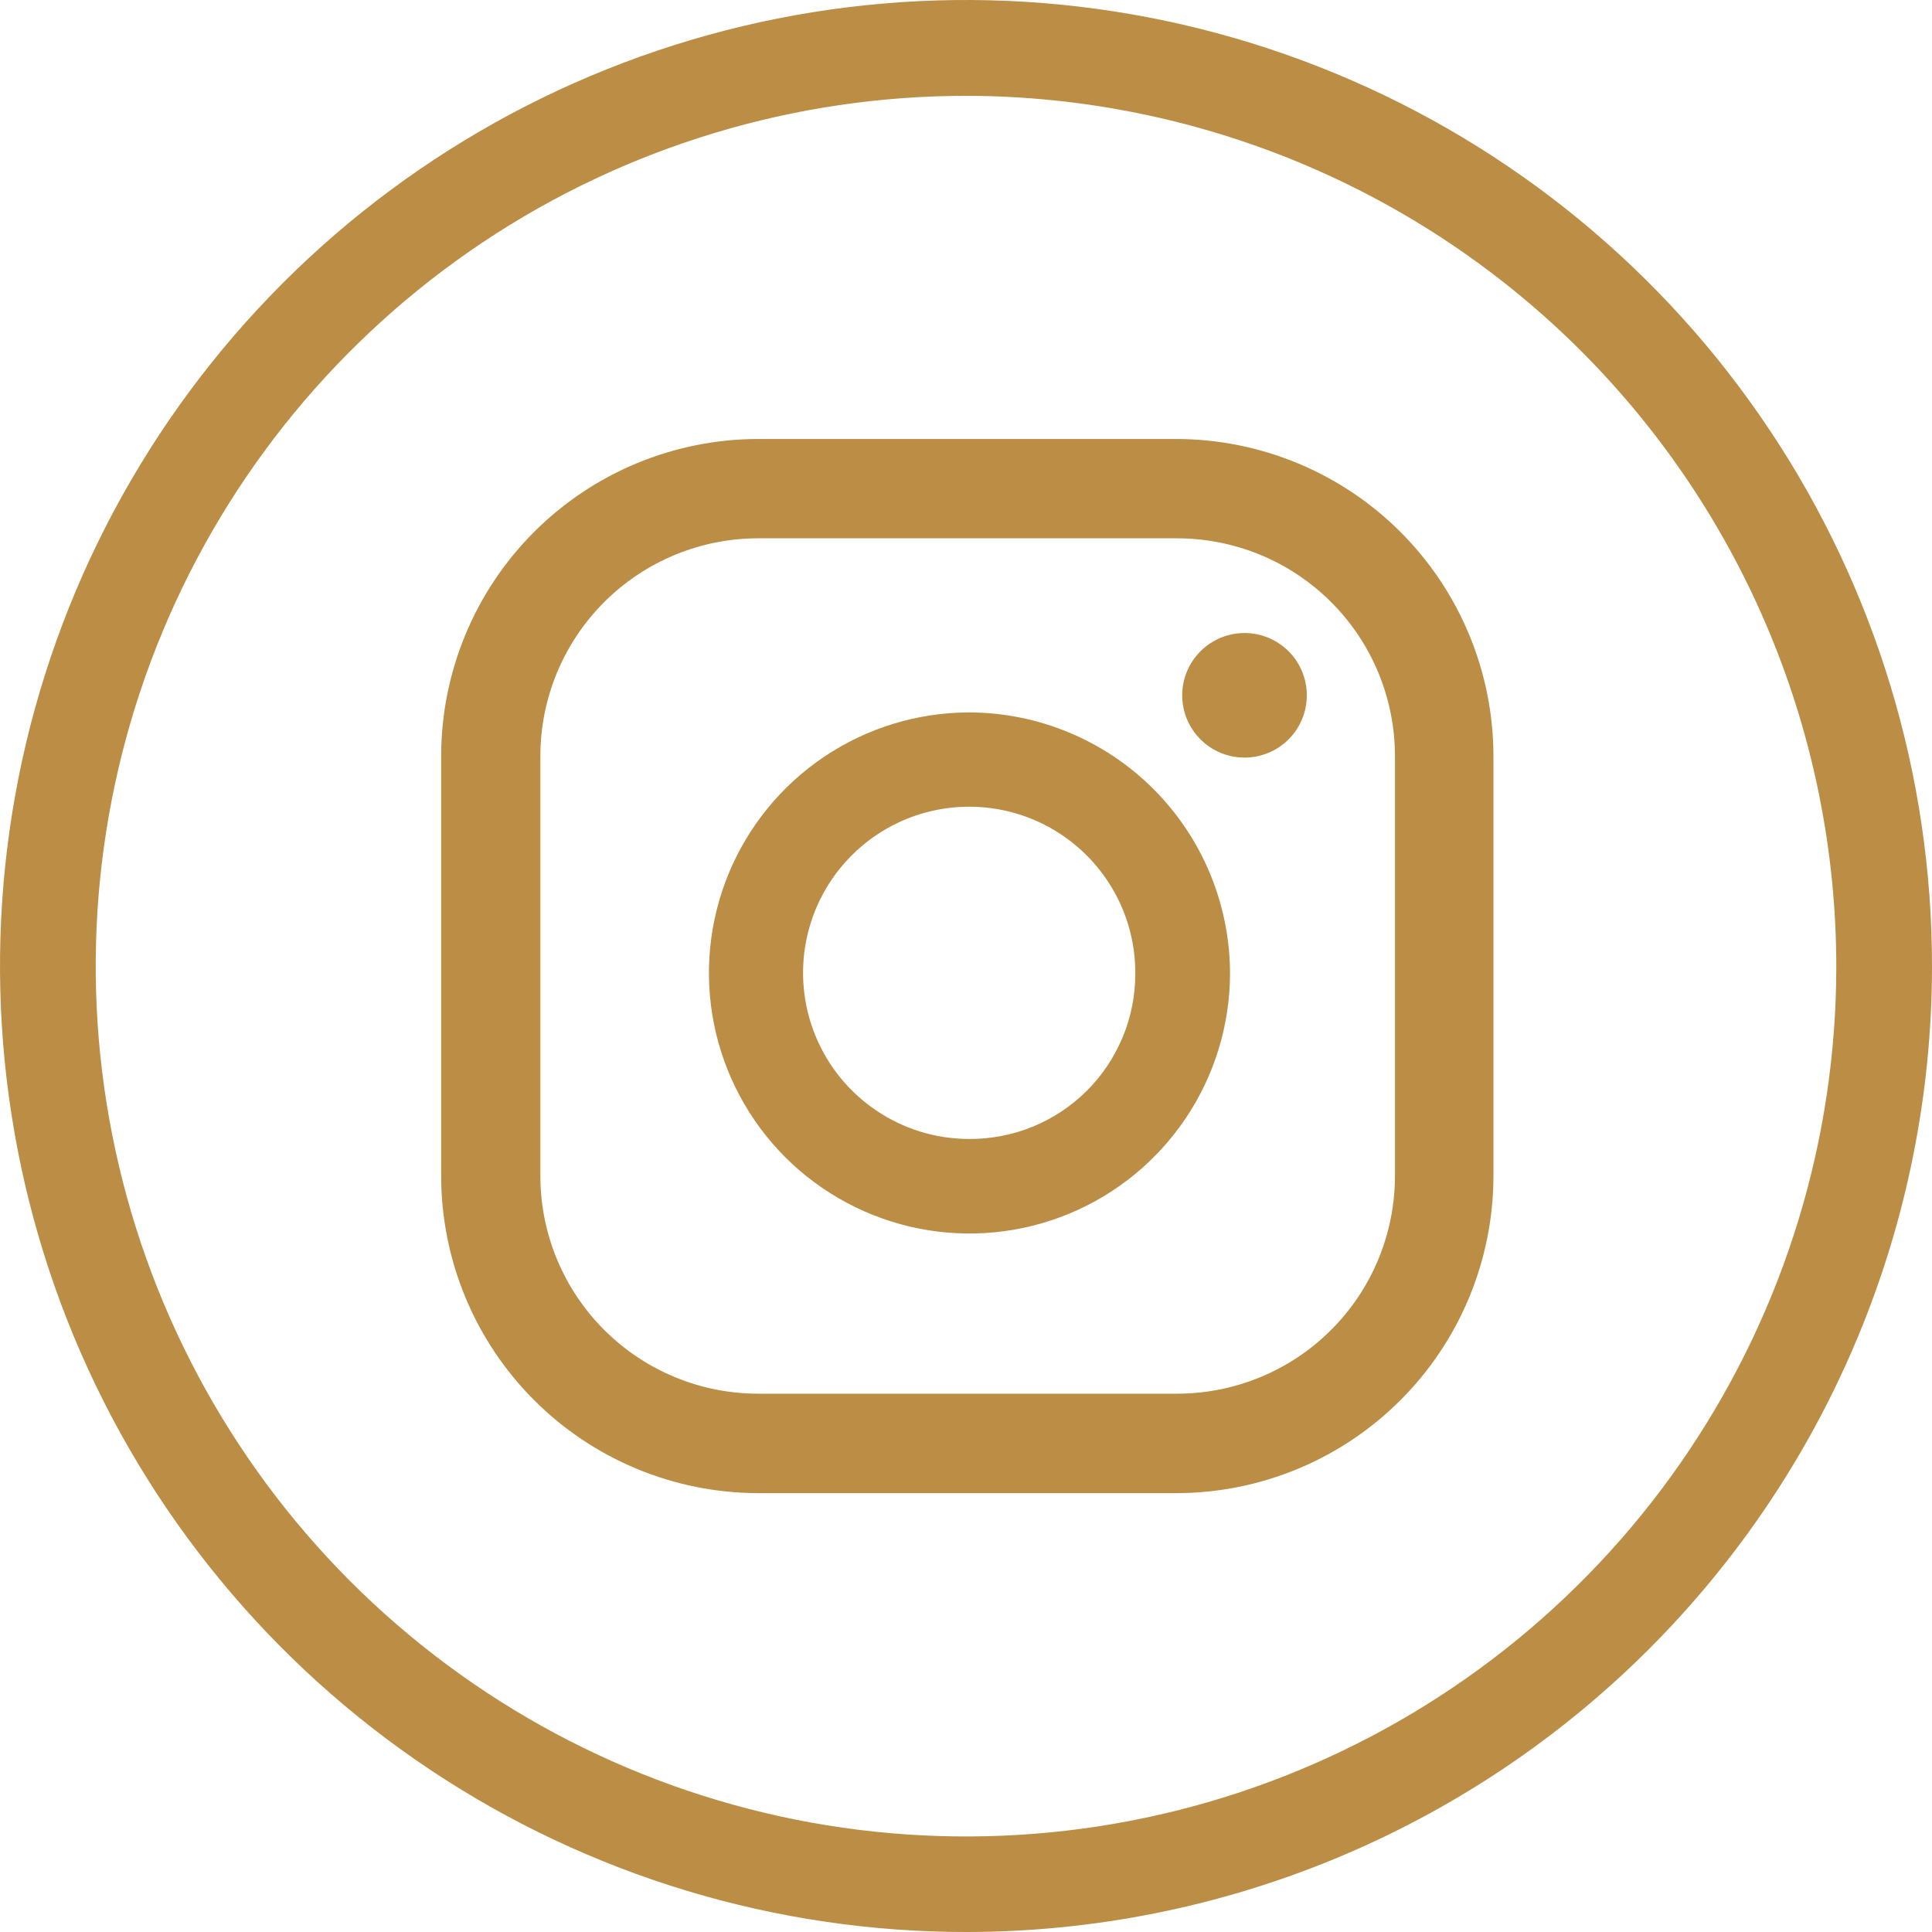
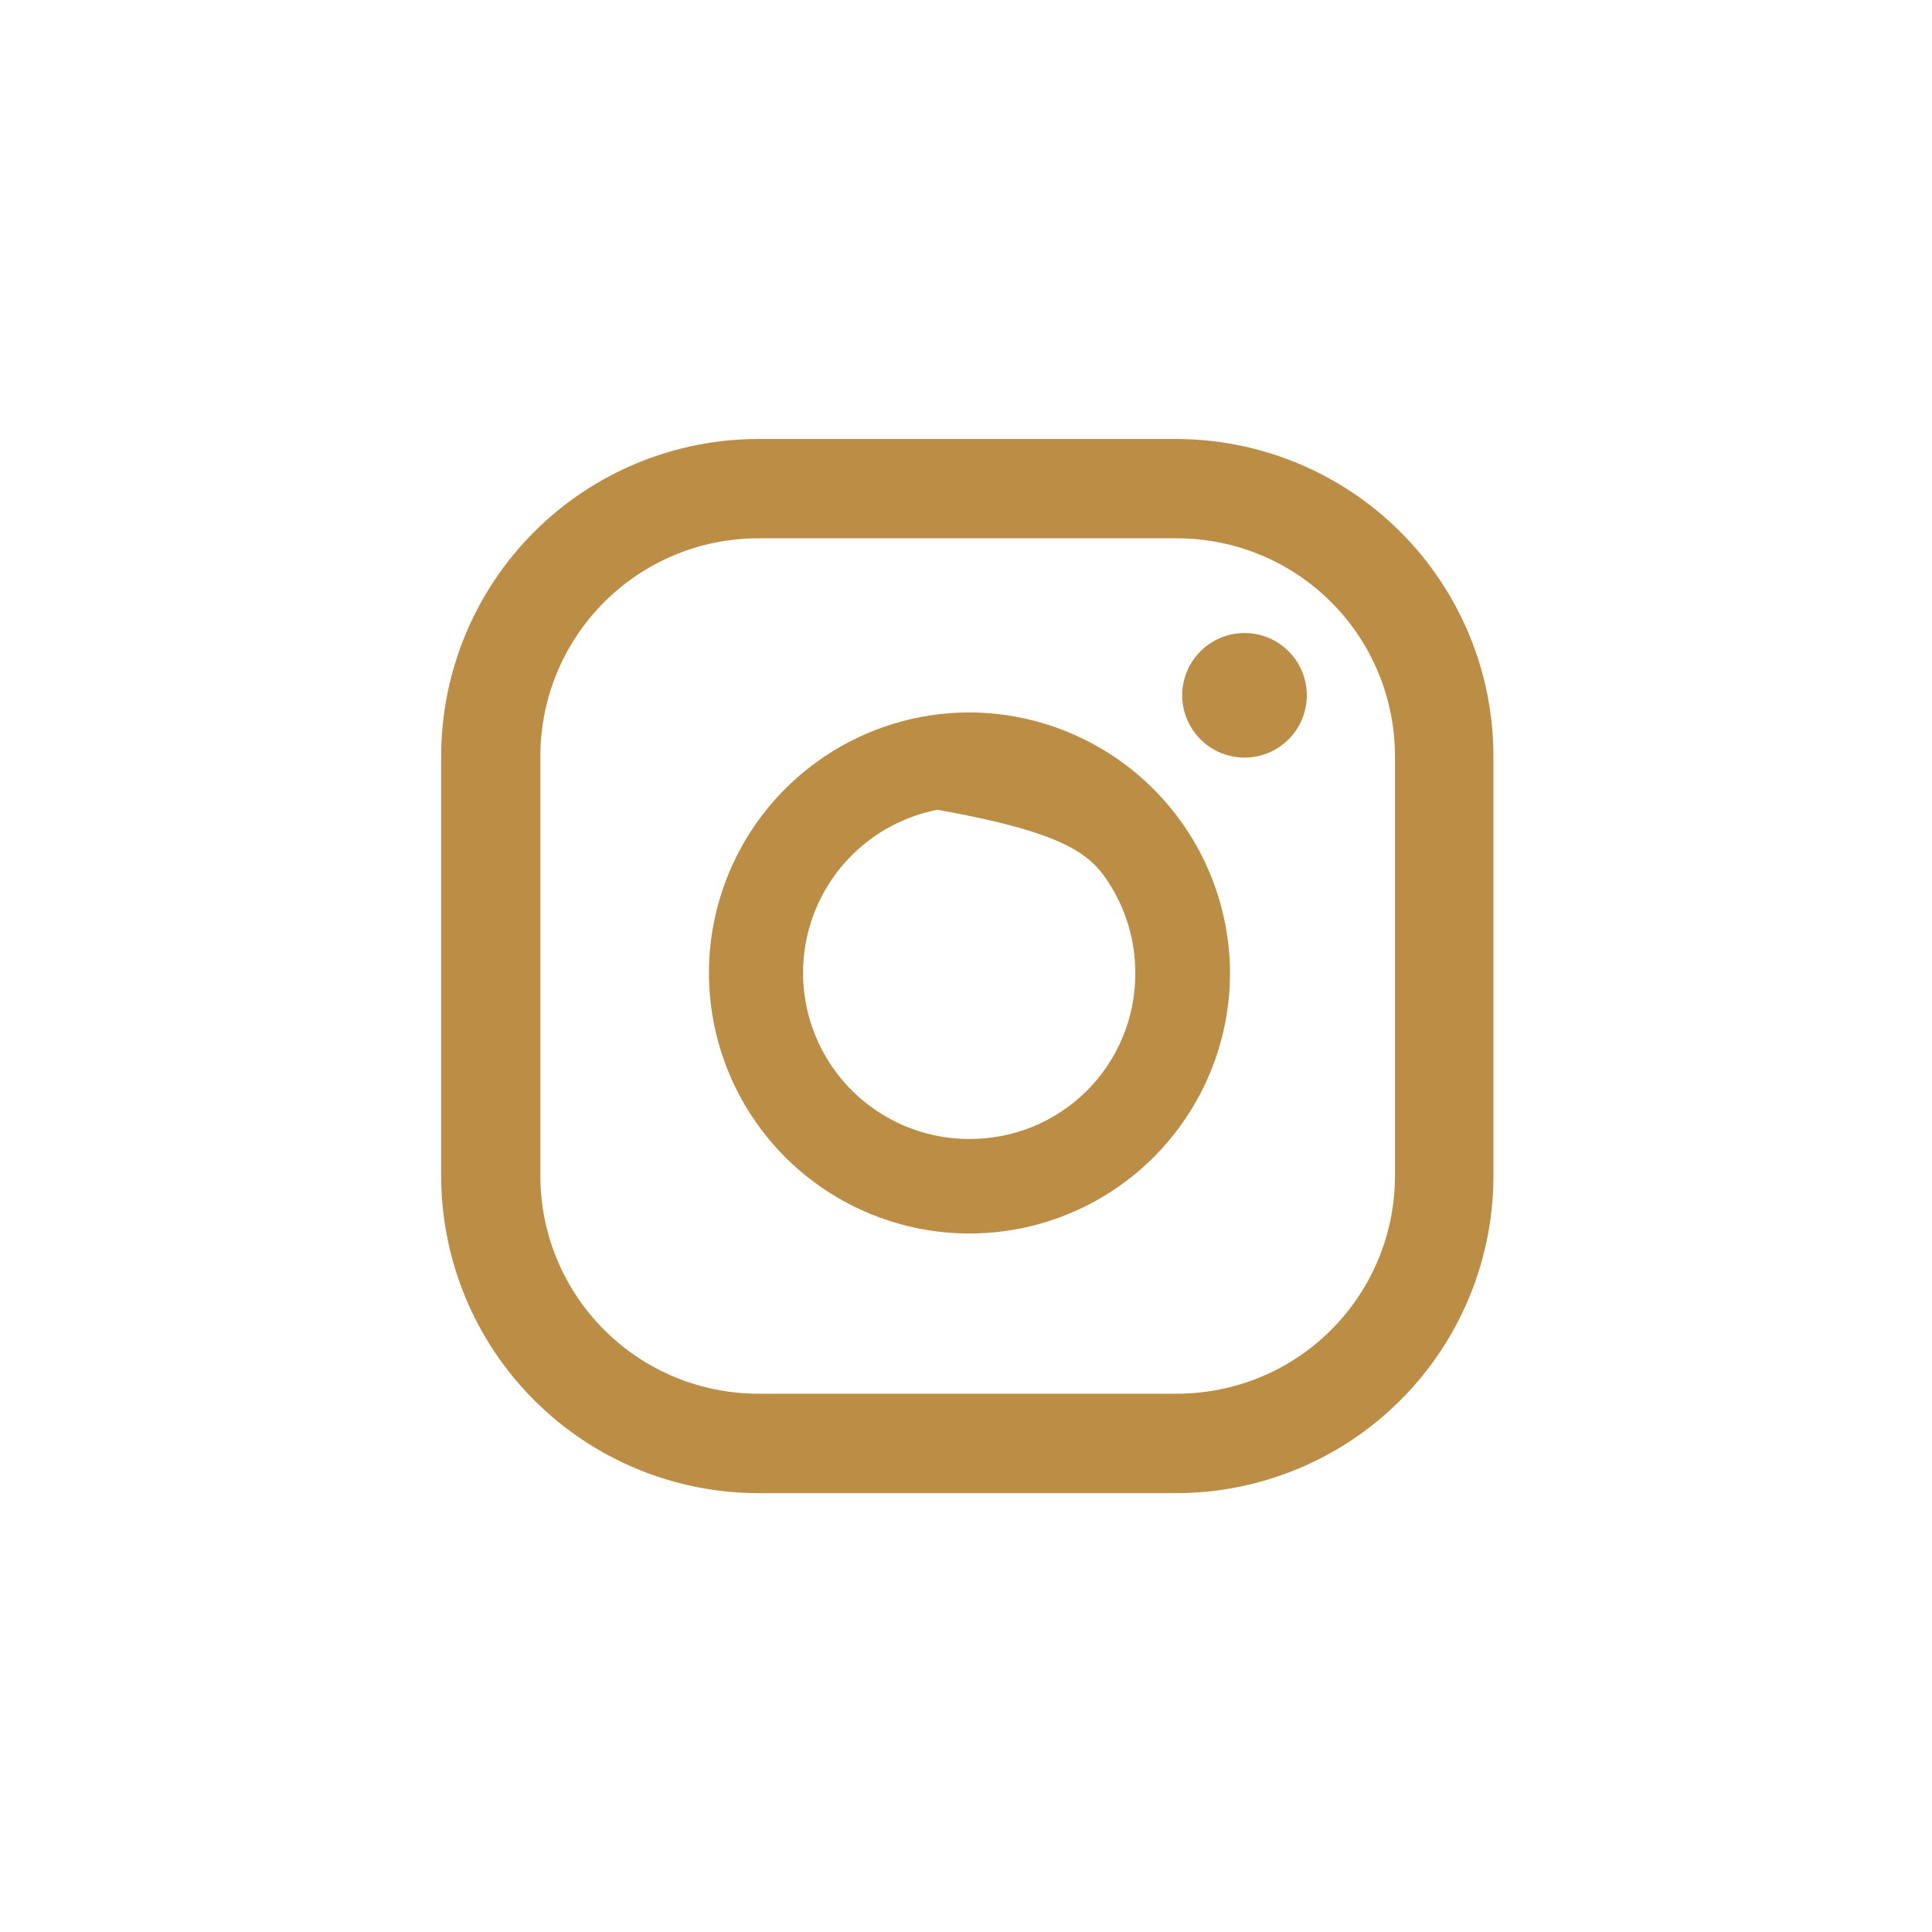
<svg xmlns="http://www.w3.org/2000/svg" width="32" height="32" viewBox="0 0 32 32" fill="none">
-   <path d="M16.019 32C12.853 32.004 9.758 31.068 7.124 29.312C4.49 27.556 2.436 25.058 1.222 22.134C0.009 19.209 -0.31 15.991 0.306 12.886C0.922 9.781 2.446 6.928 4.684 4.689C6.922 2.45 9.774 0.925 12.879 0.307C15.984 -0.31 19.202 0.007 22.127 1.22C25.051 2.432 27.55 4.484 29.308 7.118C31.066 9.751 32.002 12.846 32 16.012C31.996 20.25 30.311 24.313 27.316 27.31C24.32 30.308 20.257 31.994 16.019 32V32ZM16.019 1.587C13.168 1.584 10.38 2.425 8.007 4.006C5.635 5.587 3.784 7.836 2.69 10.469C1.595 13.101 1.306 16 1.859 18.797C2.411 21.594 3.781 24.164 5.794 26.183C7.808 28.201 10.375 29.577 13.17 30.137C15.966 30.697 18.865 30.415 21.5 29.327C24.136 28.239 26.389 26.394 27.976 24.025C29.563 21.656 30.412 18.87 30.415 16.019C30.415 12.198 28.899 8.533 26.201 5.827C23.502 3.122 19.84 1.597 16.019 1.587V1.587Z" fill="#BB8D45" />
-   <path fill-rule="evenodd" clip-rule="evenodd" d="M23.105 19.476C23.105 19.951 23.011 20.421 22.829 20.86C22.647 21.298 22.38 21.697 22.043 22.032C21.707 22.367 21.307 22.633 20.868 22.813C20.428 22.994 19.958 23.085 19.483 23.084H12.558C11.601 23.084 10.683 22.703 10.007 22.027C9.33 21.35 8.95 20.433 8.95 19.476V12.524C8.95 11.568 9.33 10.65 10.007 9.973C10.683 9.297 11.601 8.916 12.558 8.916H19.483C19.958 8.915 20.428 9.006 20.868 9.187C21.307 9.367 21.707 9.633 22.043 9.968C22.38 10.303 22.647 10.702 22.829 11.14C23.011 11.579 23.105 12.049 23.105 12.524V19.476ZM24.736 12.524C24.735 11.132 24.181 9.796 23.196 8.811C22.211 7.826 20.875 7.273 19.483 7.271H12.558C11.165 7.273 9.83 7.826 8.846 8.811C7.861 9.796 7.308 11.132 7.307 12.524V19.476C7.308 20.869 7.861 22.204 8.845 23.189C9.83 24.175 11.165 24.729 12.558 24.731H19.483C20.876 24.73 22.212 24.176 23.197 23.19C24.182 22.205 24.735 20.869 24.736 19.476V12.524ZM16.043 18.865C15.499 18.863 14.967 18.7 14.516 18.395C14.064 18.091 13.713 17.66 13.507 17.157C13.3 16.653 13.248 16.099 13.356 15.566C13.464 15.033 13.728 14.543 14.115 14.16C14.501 13.776 14.993 13.516 15.527 13.412C16.061 13.308 16.614 13.365 17.116 13.575C17.618 13.786 18.047 14.14 18.347 14.594C18.648 15.048 18.807 15.581 18.804 16.125C18.805 16.487 18.734 16.845 18.595 17.179C18.456 17.513 18.253 17.817 17.996 18.072C17.739 18.326 17.434 18.528 17.099 18.664C16.764 18.8 16.405 18.868 16.043 18.865V18.865ZM16.043 11.8C15.191 11.803 14.359 12.058 13.651 12.534C12.944 13.009 12.393 13.683 12.068 14.471C11.743 15.259 11.659 16.125 11.826 16.961C11.993 17.797 12.404 18.564 13.006 19.167C13.609 19.769 14.377 20.18 15.212 20.347C16.048 20.514 16.914 20.43 17.702 20.105C18.49 19.78 19.164 19.229 19.639 18.522C20.115 17.814 20.37 16.982 20.373 16.13C20.373 14.982 19.916 13.88 19.105 13.069C18.293 12.257 17.191 11.8 16.043 11.8ZM20.613 10.485C20.34 10.485 20.077 10.593 19.884 10.787C19.69 10.98 19.581 11.243 19.581 11.517C19.581 11.79 19.69 12.053 19.884 12.246C20.077 12.44 20.34 12.548 20.613 12.548C20.887 12.548 21.149 12.44 21.343 12.246C21.536 12.053 21.645 11.79 21.645 11.517C21.645 11.243 21.536 10.98 21.343 10.787C21.149 10.593 20.887 10.485 20.613 10.485Z" fill="#BB8D45" />
+   <path fill-rule="evenodd" clip-rule="evenodd" d="M23.105 19.476C23.105 19.951 23.011 20.421 22.829 20.86C22.647 21.298 22.38 21.697 22.043 22.032C21.707 22.367 21.307 22.633 20.868 22.813C20.428 22.994 19.958 23.085 19.483 23.084H12.558C11.601 23.084 10.683 22.703 10.007 22.027C9.33 21.35 8.95 20.433 8.95 19.476V12.524C8.95 11.568 9.33 10.65 10.007 9.973C10.683 9.297 11.601 8.916 12.558 8.916H19.483C19.958 8.915 20.428 9.006 20.868 9.187C21.307 9.367 21.707 9.633 22.043 9.968C22.38 10.303 22.647 10.702 22.829 11.14C23.011 11.579 23.105 12.049 23.105 12.524V19.476ZM24.736 12.524C24.735 11.132 24.181 9.796 23.196 8.811C22.211 7.826 20.875 7.273 19.483 7.271H12.558C11.165 7.273 9.83 7.826 8.846 8.811C7.861 9.796 7.308 11.132 7.307 12.524V19.476C7.308 20.869 7.861 22.204 8.845 23.189C9.83 24.175 11.165 24.729 12.558 24.731H19.483C20.876 24.73 22.212 24.176 23.197 23.19C24.182 22.205 24.735 20.869 24.736 19.476V12.524ZM16.043 18.865C15.499 18.863 14.967 18.7 14.516 18.395C14.064 18.091 13.713 17.66 13.507 17.157C13.3 16.653 13.248 16.099 13.356 15.566C13.464 15.033 13.728 14.543 14.115 14.16C14.501 13.776 14.993 13.516 15.527 13.412C17.618 13.786 18.047 14.14 18.347 14.594C18.648 15.048 18.807 15.581 18.804 16.125C18.805 16.487 18.734 16.845 18.595 17.179C18.456 17.513 18.253 17.817 17.996 18.072C17.739 18.326 17.434 18.528 17.099 18.664C16.764 18.8 16.405 18.868 16.043 18.865V18.865ZM16.043 11.8C15.191 11.803 14.359 12.058 13.651 12.534C12.944 13.009 12.393 13.683 12.068 14.471C11.743 15.259 11.659 16.125 11.826 16.961C11.993 17.797 12.404 18.564 13.006 19.167C13.609 19.769 14.377 20.18 15.212 20.347C16.048 20.514 16.914 20.43 17.702 20.105C18.49 19.78 19.164 19.229 19.639 18.522C20.115 17.814 20.37 16.982 20.373 16.13C20.373 14.982 19.916 13.88 19.105 13.069C18.293 12.257 17.191 11.8 16.043 11.8ZM20.613 10.485C20.34 10.485 20.077 10.593 19.884 10.787C19.69 10.98 19.581 11.243 19.581 11.517C19.581 11.79 19.69 12.053 19.884 12.246C20.077 12.44 20.34 12.548 20.613 12.548C20.887 12.548 21.149 12.44 21.343 12.246C21.536 12.053 21.645 11.79 21.645 11.517C21.645 11.243 21.536 10.98 21.343 10.787C21.149 10.593 20.887 10.485 20.613 10.485Z" fill="#BB8D45" />
</svg>